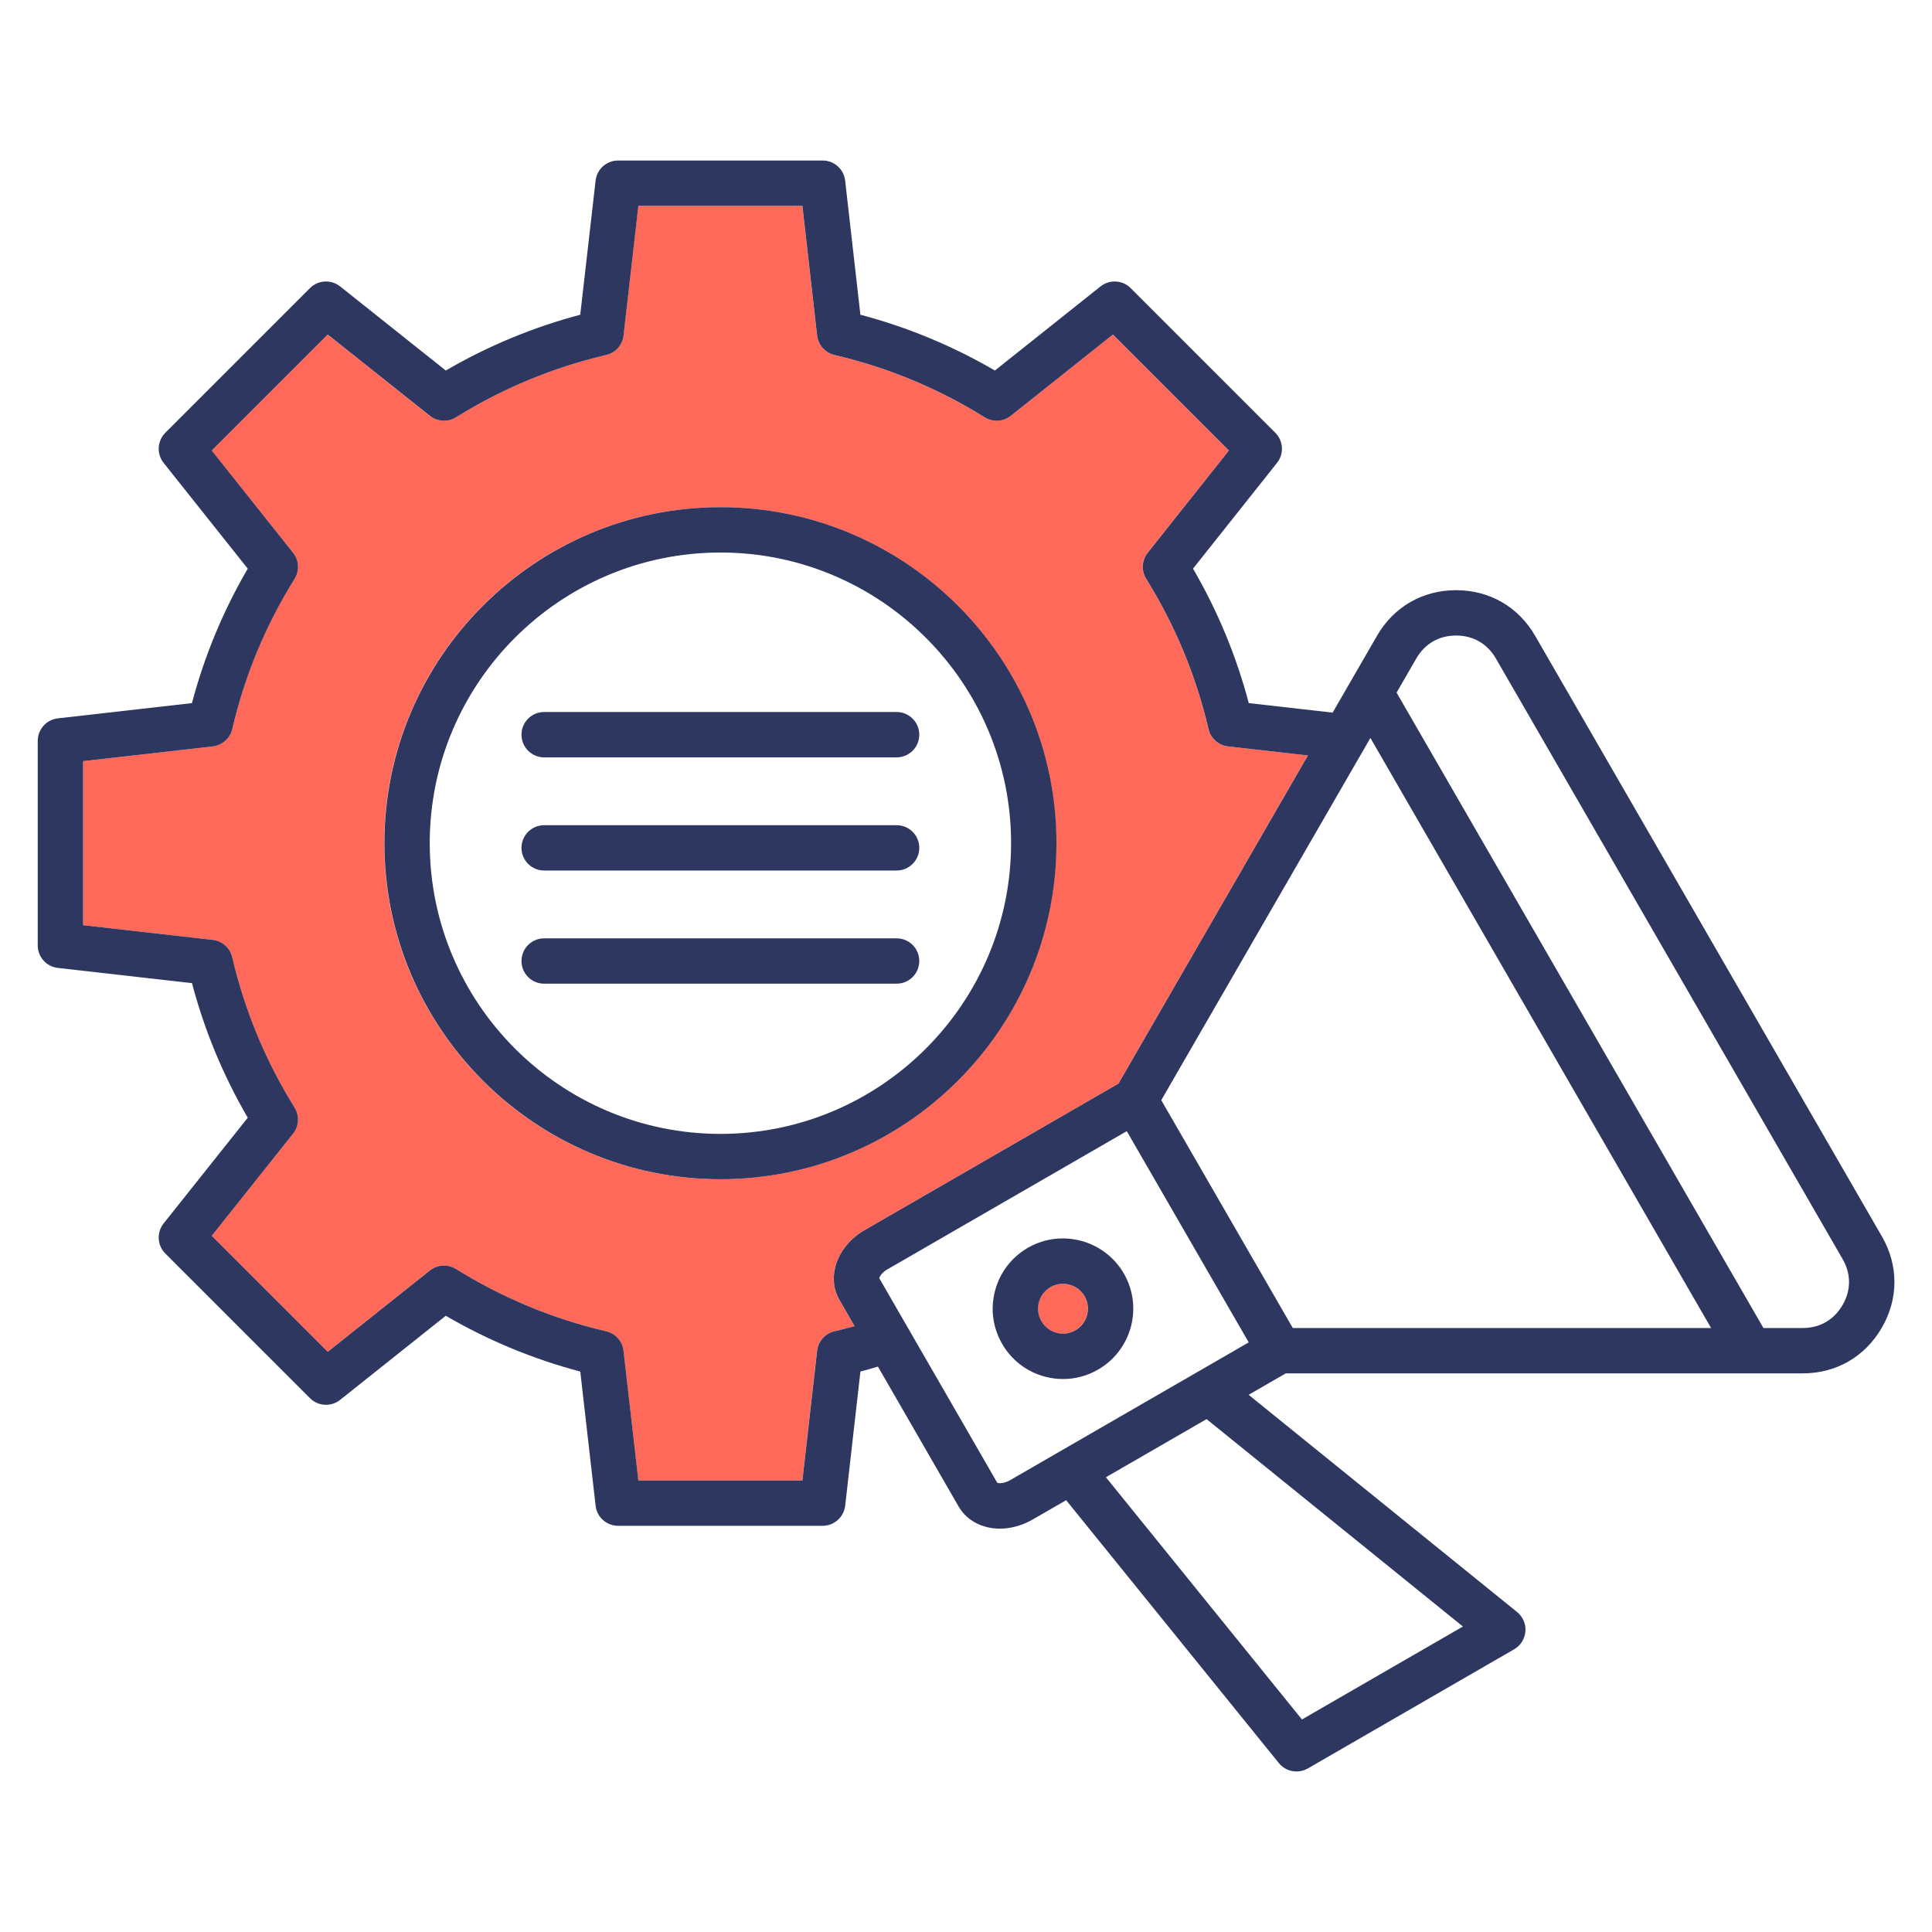
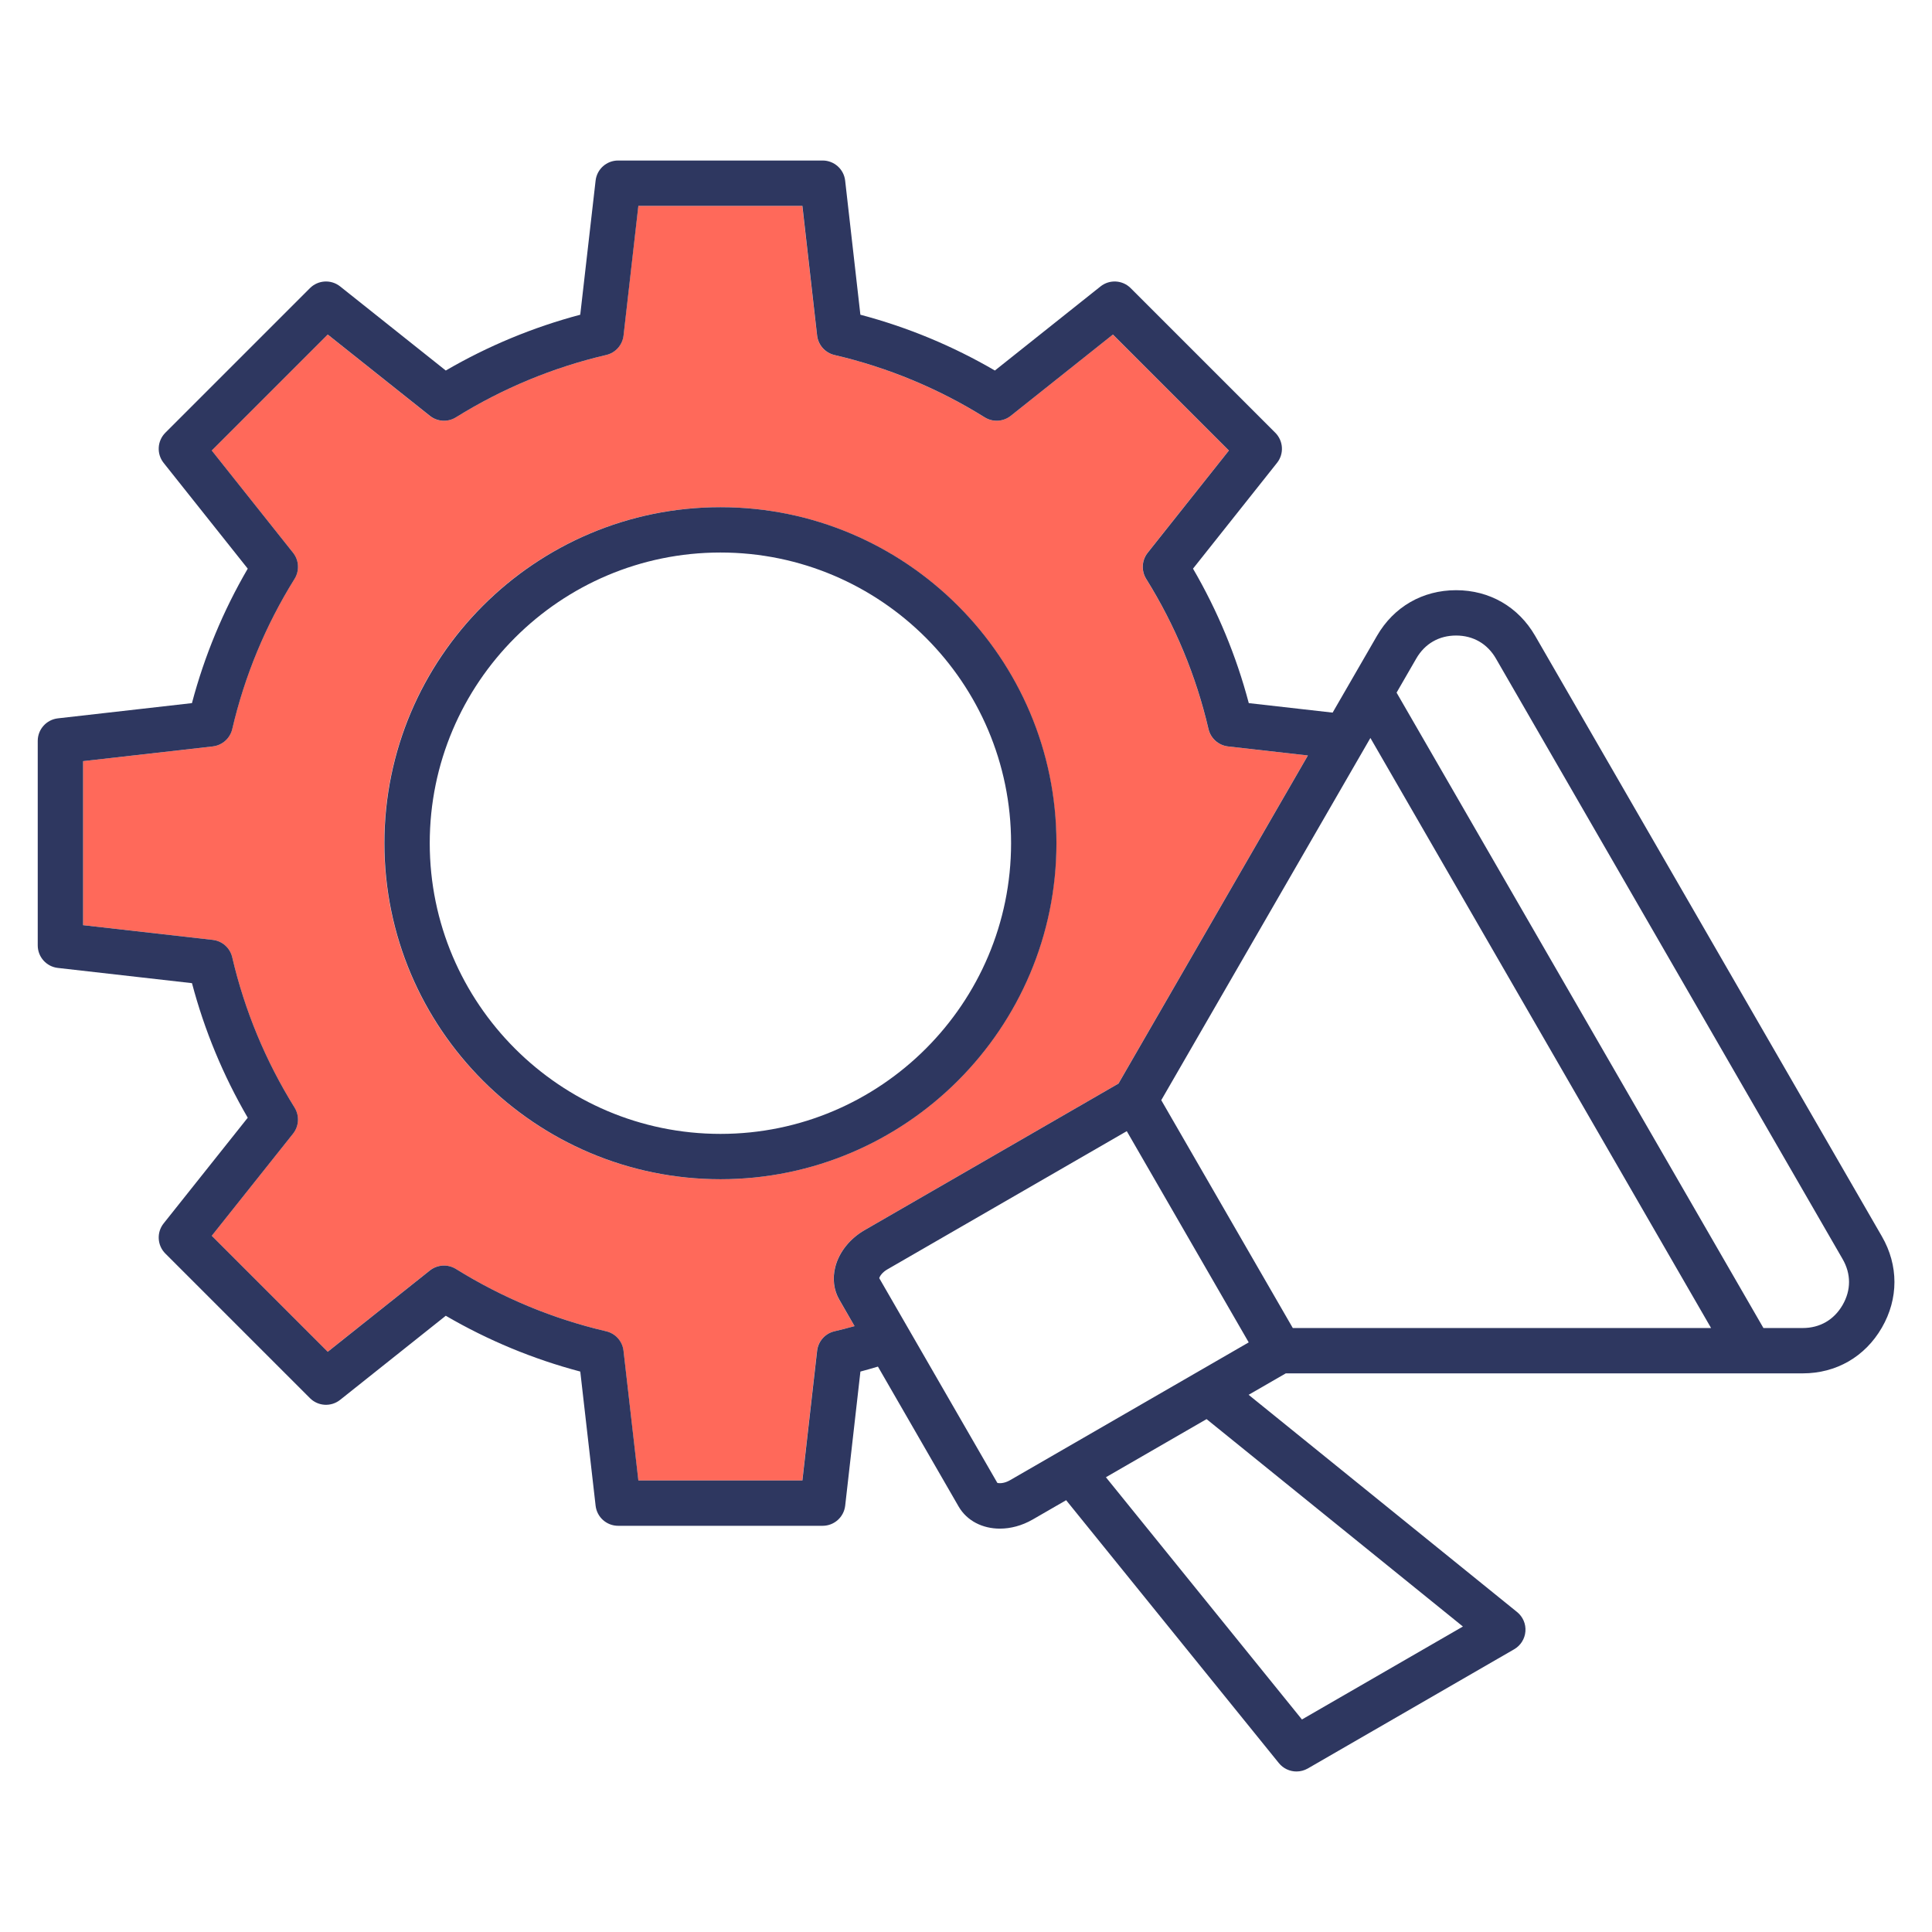
<svg xmlns="http://www.w3.org/2000/svg" width="60" height="60" viewBox="0 0 60 60" fill="none">
-   <path d="M33.008 39.869C32.877 39.869 32.744 39.903 32.622 39.973C32.443 40.076 32.315 40.243 32.261 40.443C32.208 40.642 32.235 40.851 32.339 41.03C32.442 41.21 32.609 41.338 32.809 41.392C33.008 41.445 33.217 41.417 33.396 41.314C33.766 41.1 33.893 40.626 33.68 40.256C33.537 40.008 33.276 39.869 33.008 39.869Z" fill="#FF695A" />
  <path d="M7.21 29.729C7.594 31.38 8.246 32.95 9.145 34.397C9.302 34.649 9.284 34.974 9.098 35.207L6.573 38.379L10.175 41.981L13.347 39.456C13.58 39.271 13.905 39.252 14.158 39.409C15.603 40.308 17.173 40.959 18.822 41.344C19.112 41.412 19.328 41.654 19.362 41.95L19.822 45.977H24.916L25.373 41.951C25.407 41.655 25.623 41.412 25.914 41.344C26.118 41.297 26.326 41.243 26.537 41.184L26.064 40.366C25.889 40.066 25.844 39.699 25.94 39.337C26.061 38.88 26.392 38.467 26.848 38.204L34.733 33.652L40.616 23.462L38.135 23.181C37.839 23.147 37.596 22.931 37.529 22.641C37.144 20.988 36.493 19.419 35.594 17.977C35.436 17.724 35.455 17.4 35.64 17.166L38.163 13.991L34.56 10.389L31.388 12.914C31.155 13.099 30.83 13.118 30.577 12.96C29.137 12.062 27.568 11.411 25.913 11.025C25.623 10.957 25.407 10.715 25.374 10.419L24.916 6.393H19.822L19.362 10.419C19.328 10.715 19.112 10.958 18.823 11.025C17.173 11.41 15.604 12.061 14.158 12.96C13.905 13.118 13.58 13.099 13.347 12.914L10.175 10.389L6.573 13.991L9.099 17.166C9.284 17.399 9.303 17.724 9.145 17.977C8.246 19.419 7.595 20.988 7.21 22.641C7.143 22.931 6.9 23.147 6.604 23.181L2.578 23.638V28.732L6.604 29.189C6.9 29.223 7.143 29.439 7.21 29.729H7.21ZM22.369 15.751C28.122 15.751 32.803 20.431 32.803 26.185C32.803 31.938 28.122 36.622 22.369 36.622C16.616 36.622 11.932 31.94 11.932 26.185C11.932 20.43 16.614 15.751 22.369 15.751Z" fill="#FF695A" />
  <path d="M1.797 30.06L5.962 30.533C6.349 31.997 6.93 33.399 7.694 34.712L5.082 37.994C4.859 38.274 4.882 38.677 5.135 38.93L9.626 43.421C9.88 43.675 10.283 43.697 10.563 43.474L13.844 40.862C15.157 41.627 16.558 42.208 18.021 42.595L18.497 46.76C18.537 47.116 18.838 47.385 19.197 47.385H25.548C25.906 47.385 26.207 47.116 26.248 46.76L26.721 42.595C26.9 42.547 27.082 42.496 27.265 42.441L29.773 46.79C30.033 47.235 30.517 47.473 31.052 47.473C31.384 47.473 31.736 47.382 32.067 47.192C32.068 47.191 32.068 47.191 32.069 47.191L33.11 46.59L39.716 54.754C39.854 54.924 40.057 55.015 40.264 55.015C40.384 55.015 40.505 54.984 40.616 54.921L47.023 51.22C47.224 51.104 47.355 50.897 47.373 50.665C47.392 50.434 47.295 50.209 47.114 50.063L38.777 43.317L39.931 42.651H55.986C57.026 42.651 57.921 42.134 58.442 41.233C58.964 40.331 58.964 39.297 58.443 38.396L47.676 19.747C47.155 18.845 46.26 18.329 45.22 18.329C44.18 18.329 43.284 18.845 42.763 19.747L41.386 22.131L38.782 21.836C38.395 20.371 37.814 18.97 37.05 17.66L39.659 14.375C39.882 14.095 39.858 13.692 39.605 13.439L35.114 8.948C34.861 8.695 34.458 8.672 34.178 8.895L30.897 11.507C29.587 10.743 28.187 10.162 26.72 9.774L26.247 5.61C26.207 5.254 25.906 4.985 25.548 4.985H19.196C18.838 4.985 18.537 5.253 18.497 5.609L18.02 9.774C16.558 10.162 15.157 10.743 13.844 11.507L10.563 8.895C10.283 8.672 9.879 8.695 9.626 8.948L5.135 13.439C4.882 13.693 4.859 14.095 5.082 14.376L7.694 17.66C6.93 18.97 6.349 20.371 5.961 21.836L1.797 22.309C1.441 22.35 1.172 22.651 1.172 23.009V29.36C1.172 29.719 1.441 30.02 1.797 30.06L1.797 30.06ZM45.432 50.513L40.433 53.4L34.345 45.877L37.471 44.072L45.432 50.513ZM31.366 45.97C31.183 46.075 31.028 46.069 30.973 46.052L27.305 39.693C27.321 39.639 27.392 39.518 27.554 39.424L34.993 35.129L38.78 41.689L31.366 45.97H31.366ZM43.983 20.452C44.249 19.991 44.688 19.737 45.22 19.737C45.751 19.737 46.191 19.991 46.457 20.451L57.223 39.1C57.49 39.561 57.49 40.068 57.223 40.528C56.957 40.989 56.517 41.243 55.986 41.243H54.765L43.372 21.51L43.983 20.452ZM42.559 22.918L53.139 41.243H40.149L36.064 34.167L42.559 22.918V22.918ZM2.581 23.638L6.606 23.181C6.902 23.147 7.145 22.931 7.213 22.641C7.598 20.988 8.249 19.419 9.148 17.977C9.305 17.724 9.287 17.399 9.101 17.166L6.576 13.991L10.178 10.389L13.35 12.913C13.583 13.099 13.908 13.118 14.16 12.96C15.606 12.061 17.176 11.41 18.825 11.025C19.115 10.958 19.331 10.715 19.365 10.419L19.825 6.393H24.919L25.376 10.419C25.41 10.715 25.626 10.957 25.916 11.025C27.57 11.411 29.14 12.062 30.58 12.96C30.833 13.118 31.158 13.099 31.391 12.913L34.563 10.389L38.165 13.991L35.643 17.166C35.457 17.4 35.439 17.724 35.596 17.977C36.495 19.419 37.146 20.988 37.531 22.641C37.599 22.931 37.842 23.147 38.138 23.181L40.618 23.462L34.735 33.652L26.85 38.204C26.395 38.467 26.064 38.88 25.943 39.337C25.847 39.699 25.892 40.066 26.067 40.365L26.539 41.184C26.329 41.243 26.12 41.297 25.916 41.344C25.626 41.411 25.41 41.654 25.376 41.951L24.919 45.977H19.825L19.364 41.95C19.331 41.654 19.115 41.412 18.825 41.344C17.175 40.959 15.606 40.308 14.16 39.409C13.907 39.252 13.583 39.271 13.35 39.456L10.178 41.981L6.576 38.379L9.101 35.207C9.286 34.974 9.305 34.65 9.148 34.397C8.248 32.95 7.597 31.38 7.212 29.729C7.145 29.439 6.902 29.222 6.606 29.189L2.58 28.732V23.638H2.581Z" fill="#2E3760" />
  <path d="M22.375 36.622C28.128 36.622 32.809 31.94 32.809 26.185C32.809 20.43 28.128 15.751 22.375 15.751C16.621 15.751 11.938 20.432 11.938 26.185C11.938 31.938 16.62 36.622 22.375 36.622ZM22.375 17.159C27.351 17.159 31.4 21.208 31.4 26.185C31.4 31.162 27.351 35.214 22.375 35.214C17.398 35.214 13.346 31.163 13.346 26.185C13.346 21.206 17.396 17.159 22.375 17.159Z" fill="#2E3760" />
-   <path d="M31.921 38.752C31.416 39.044 31.055 39.515 30.904 40.078C30.753 40.641 30.83 41.229 31.122 41.734C31.413 42.239 31.884 42.601 32.447 42.752C32.635 42.802 32.826 42.827 33.015 42.827C33.394 42.827 33.767 42.728 34.103 42.533C35.146 41.931 35.504 40.594 34.903 39.552C34.301 38.509 32.963 38.151 31.921 38.752ZM33.399 41.314C33.22 41.417 33.011 41.445 32.812 41.391C32.612 41.337 32.445 41.209 32.341 41.03C32.238 40.851 32.21 40.642 32.264 40.442C32.318 40.243 32.446 40.076 32.625 39.972C32.747 39.902 32.88 39.869 33.011 39.869C33.279 39.869 33.54 40.008 33.683 40.256C33.896 40.626 33.769 41.1 33.399 41.314Z" fill="#2E3760" />
-   <path d="M16.899 23.521H27.845C28.234 23.521 28.549 23.205 28.549 22.817C28.549 22.427 28.234 22.112 27.845 22.112H16.899C16.511 22.112 16.195 22.427 16.195 22.817C16.195 23.205 16.511 23.521 16.899 23.521Z" fill="#2E3760" />
-   <path d="M16.899 30.549H27.845C28.234 30.549 28.549 30.234 28.549 29.845C28.549 29.456 28.234 29.141 27.845 29.141H16.899C16.511 29.141 16.195 29.456 16.195 29.845C16.195 30.234 16.511 30.549 16.899 30.549Z" fill="#2E3760" />
-   <path d="M16.899 27.035H27.845C28.234 27.035 28.549 26.72 28.549 26.331C28.549 25.942 28.234 25.627 27.845 25.627H16.899C16.511 25.627 16.195 25.942 16.195 26.331C16.195 26.72 16.511 27.035 16.899 27.035Z" fill="#2E3760" />
</svg>